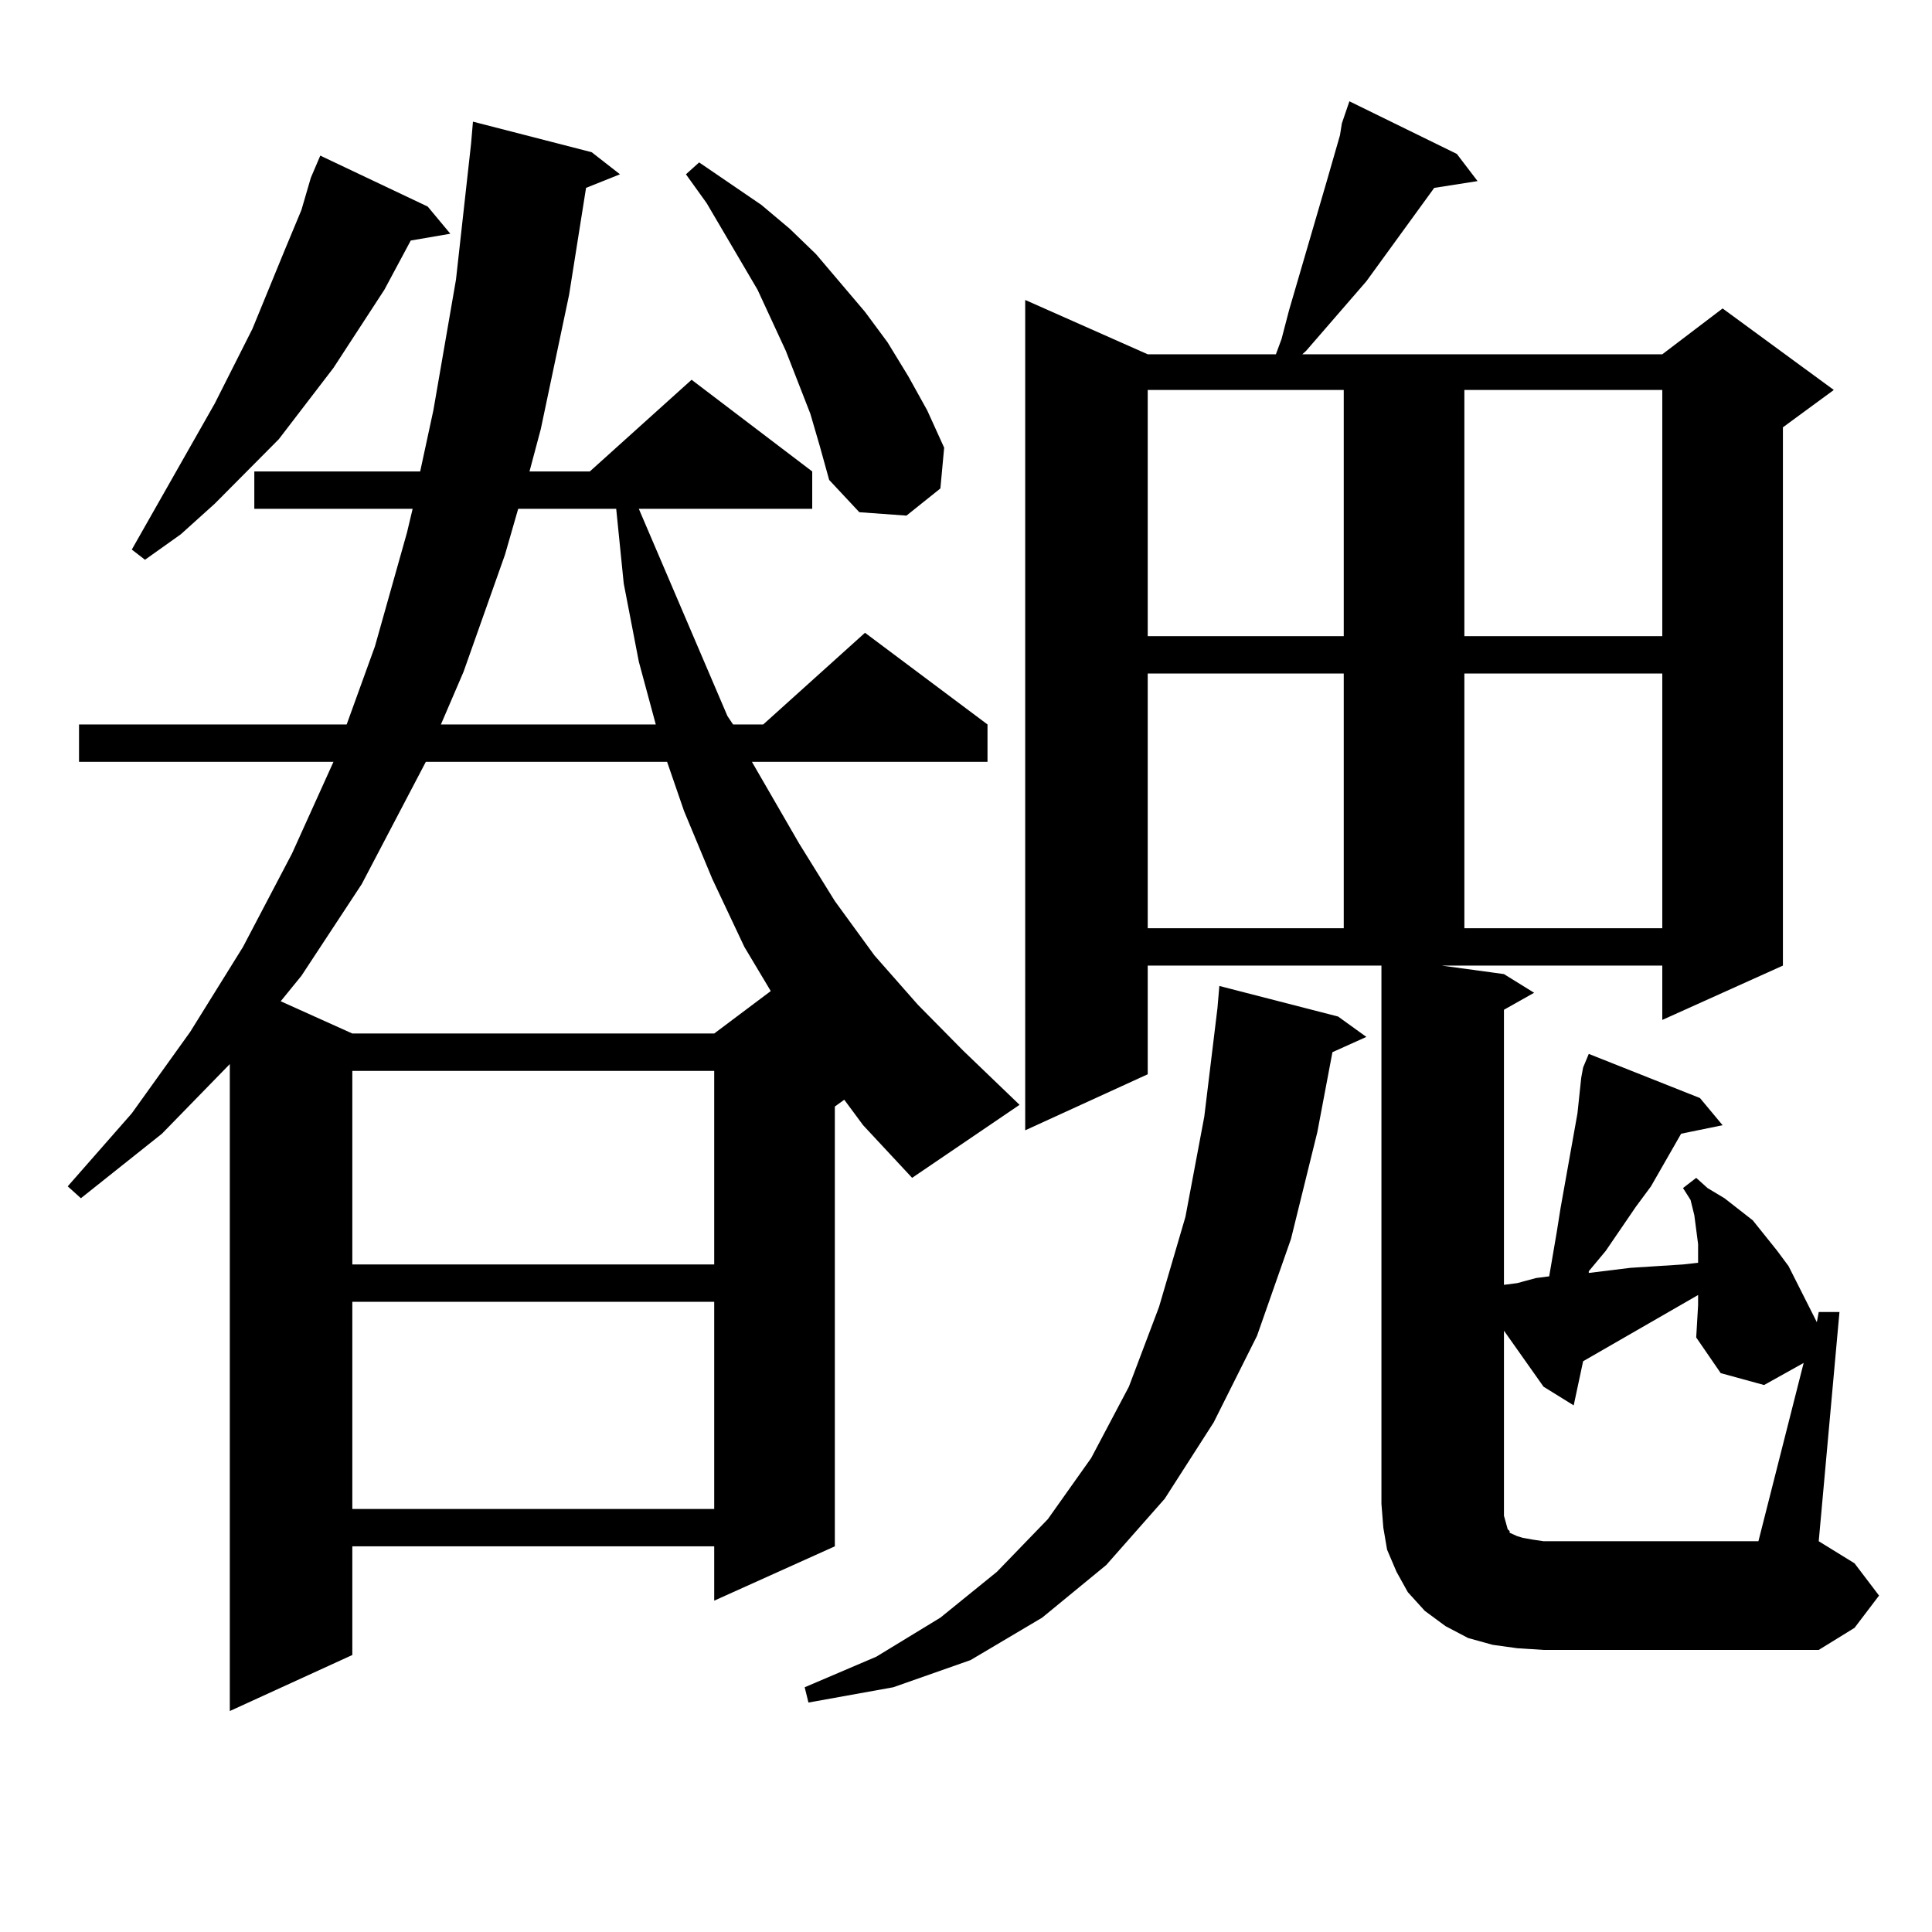
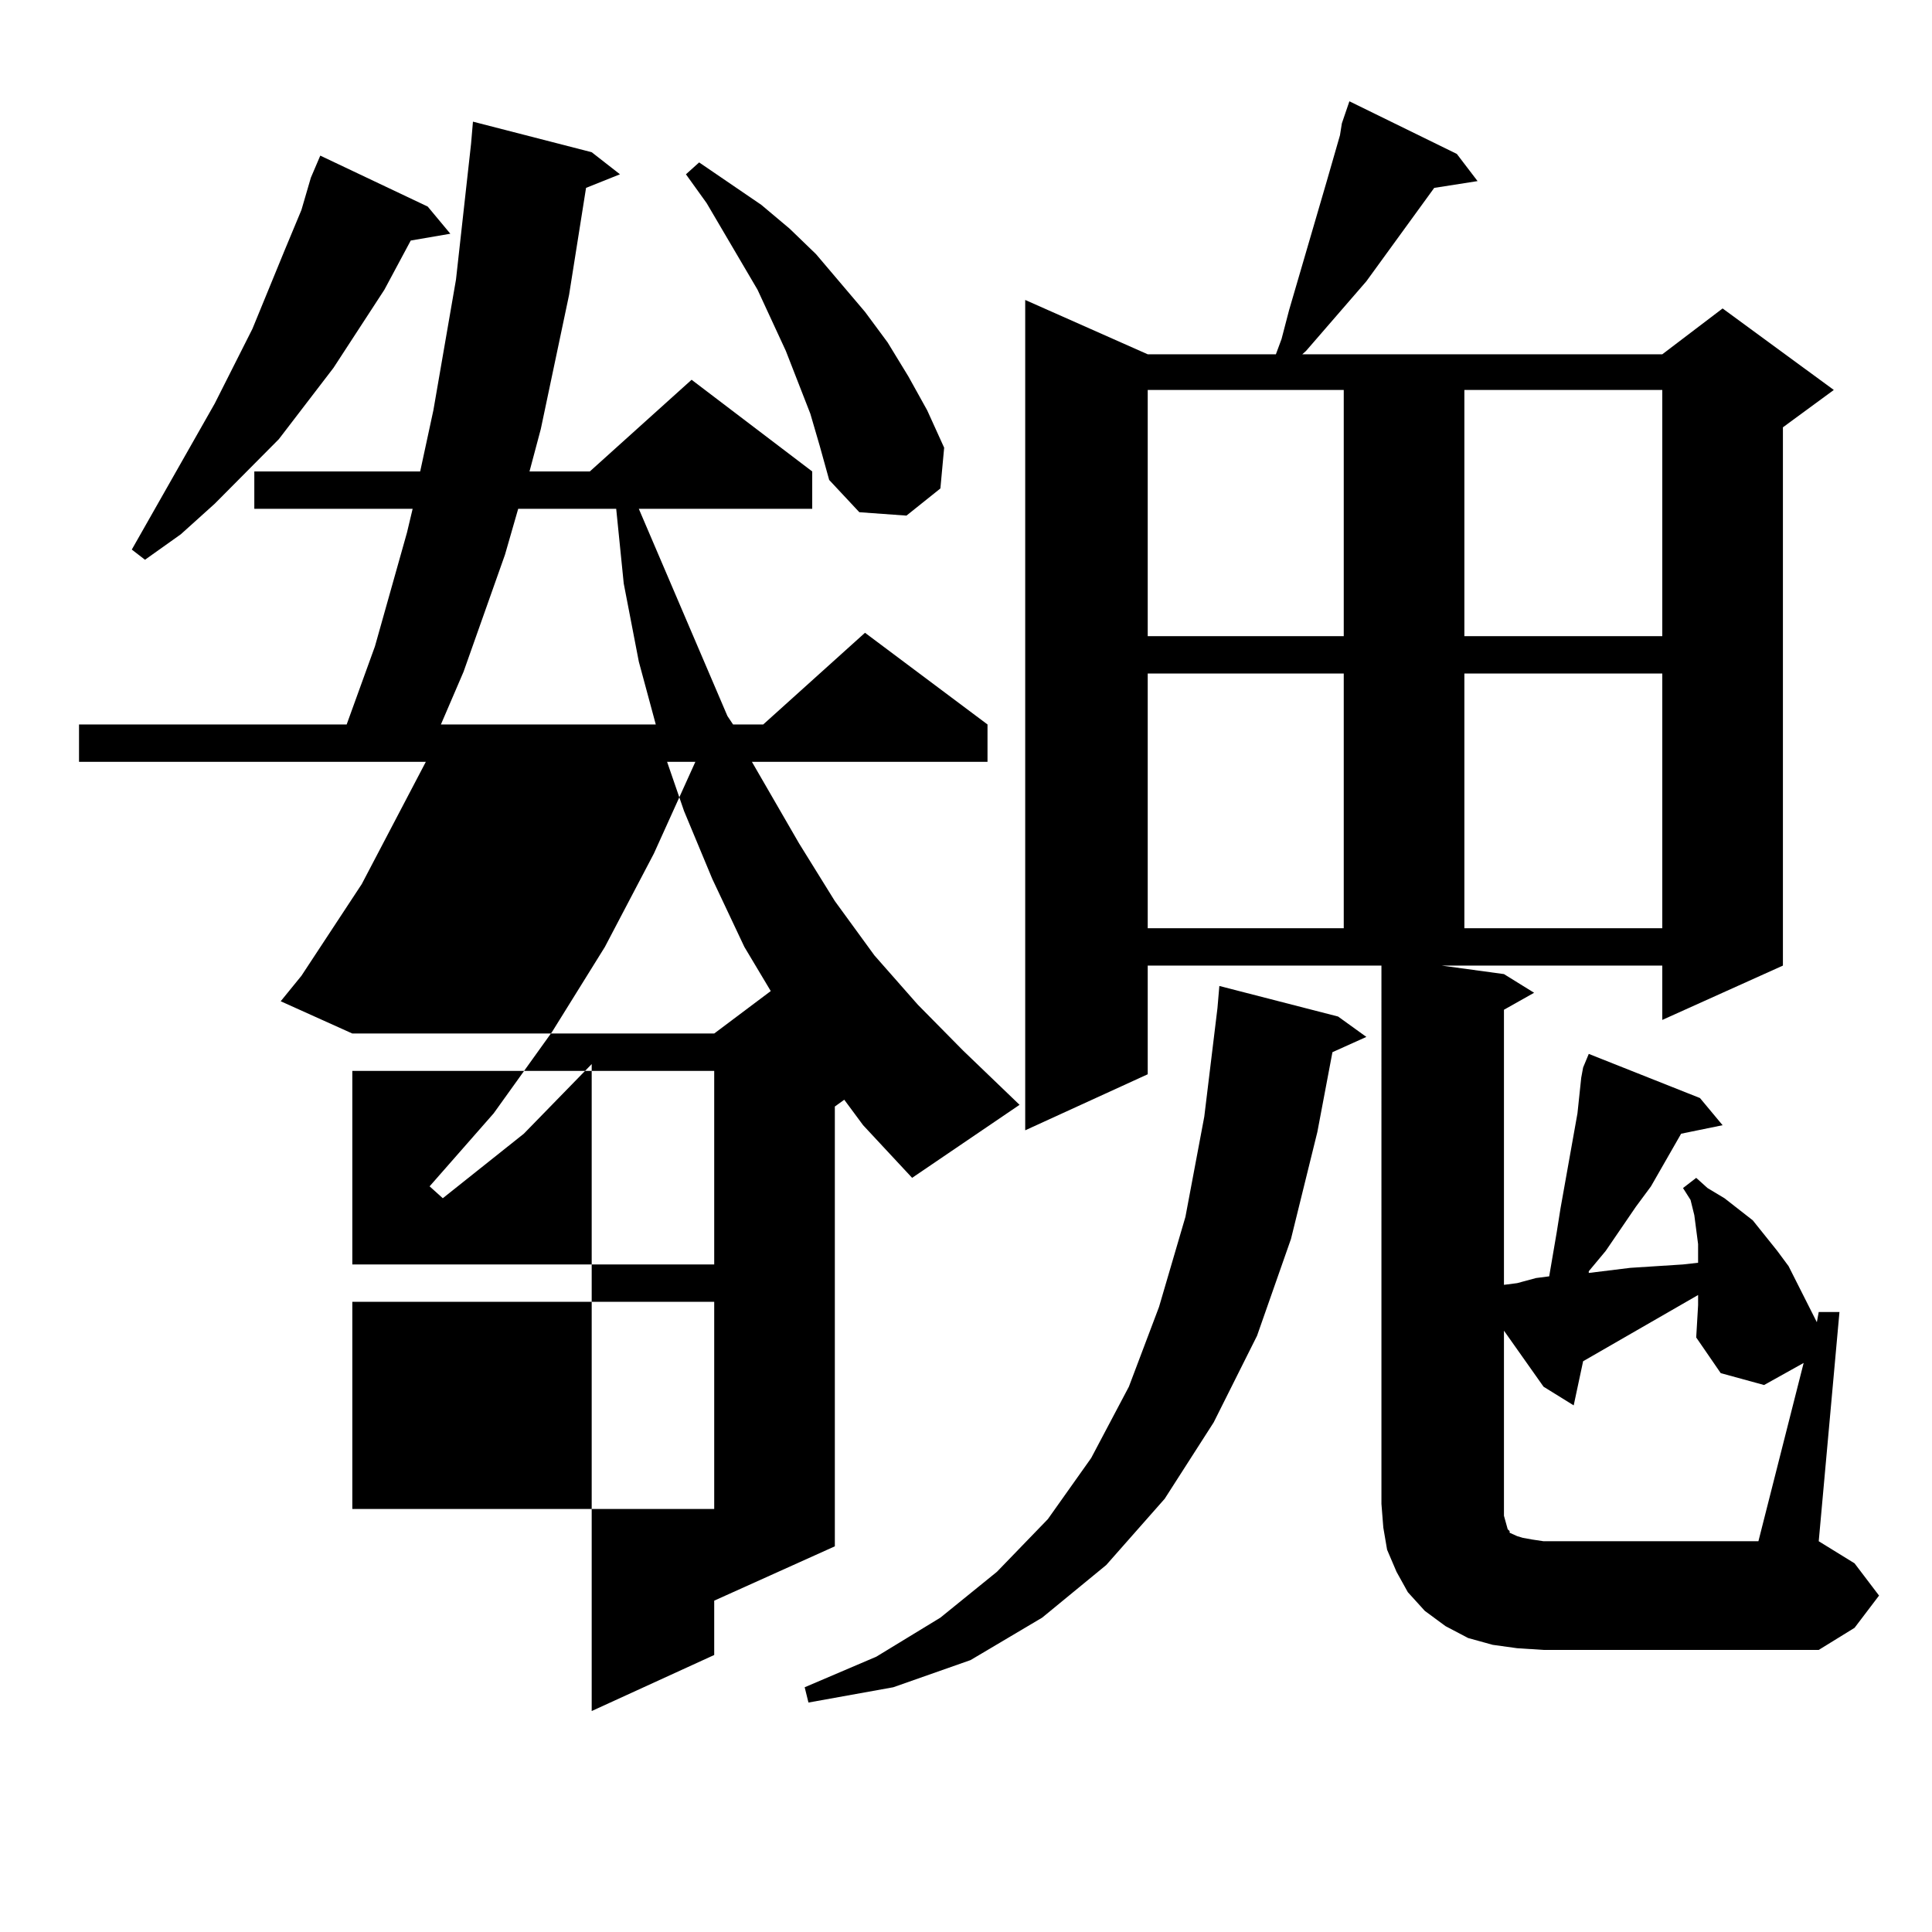
<svg xmlns="http://www.w3.org/2000/svg" version="1.1" id="图层_1" x="0px" y="0px" width="1000px" height="1000px" viewBox="0 0 1000 1000" enable-background="new 0 0 1000 1000" xml:space="preserve">
-   <path d="M436.989,569.222l-4.878,3.516v227.637L369.674,828.5v-28.125H182.361v56.25l-63.413,29.004V550.765l-35.121,36.035  l-41.95,33.398l-6.829-6.152l33.17-37.793l30.243-42.188l27.316-43.945l25.365-48.34l21.463-47.461H40.901v-19.336h138.533  l14.634-40.43l16.585-58.887l2.927-12.305h-81.949v-19.336h85.852l6.829-31.641l11.707-67.676l7.805-70.313l0.976-11.426  l61.462,15.82l14.634,11.426l-17.561,7.031l-8.78,55.371l-14.634,69.434l-5.854,21.973h31.219l52.682-47.461l62.438,47.461v19.336  H330.65l45.853,107.227l2.927,4.395h15.609l52.682-47.461l63.413,47.461v19.336H389.186l24.39,42.188l18.536,29.883l20.487,28.125  l22.438,25.488l23.414,23.73l29.268,28.125l-55.608,37.793l-25.365-27.246L436.989,569.222z M221.385,106.918l11.707,14.063  l-20.487,3.516l-13.658,25.488l-26.341,40.43l-28.292,36.914l-33.17,33.398l-17.561,15.82L75.047,289.73l-6.829-5.273l42.926-75.586  l19.512-38.672l16.585-40.43l8.78-21.094l4.878-16.699l4.878-11.426L221.385,106.918z M220.409,394.32l-33.17,63.281l-31.219,47.461  l-10.731,13.184l37.072,16.699h187.313l29.268-21.973l-13.658-22.852l-16.585-35.156l-14.634-35.156l-8.78-25.488H220.409z   M182.361,554.281v100.195h187.313V554.281H182.361z M182.361,673.812v107.227h187.313V673.812H182.361z M268.213,263.363  l-6.829,23.73l-21.463,60.645l-11.707,27.246h111.217l-8.78-32.52l-7.805-40.43l-3.902-38.672H268.213z M419.429,214.144  l-12.683-32.52l-14.634-31.641l-26.341-44.824L355.04,90.219l6.829-6.152l32.194,21.973l14.634,12.305l13.658,13.184l25.365,29.883  l11.707,15.82l10.731,17.578l9.756,17.578l8.78,19.336l-1.951,21.094l-17.561,14.063l-24.39-1.758l-15.609-16.699l-4.878-17.578  L419.429,214.144z M692.593,526.156l14.634,10.547l-17.561,7.91l-7.805,41.309l-13.658,55.371l-17.561,50.098l-22.438,44.824  l-25.365,39.551l-30.243,34.277l-33.17,27.246l-37.072,21.973l-39.999,14.063l-43.901,7.91l-1.951-7.91l37.072-15.82l33.17-20.215  l29.268-23.73l26.341-27.246l22.438-31.641l19.512-36.914l15.609-41.309l13.658-46.582l9.756-51.855l6.829-56.25l0.976-11.426  L692.593,526.156z M594.059,556.039l-63.413,29.004V155.258l63.413,28.125h66.34l2.927-7.91l3.902-14.941l19.512-66.797l6.829-23.73  l0.976-6.152l3.902-11.426l55.608,27.246l10.731,14.063l-22.438,3.516l-35.121,48.34l-31.219,36.035l-1.951,1.758h186.337  l31.219-23.73l57.56,42.188l-26.341,19.336v278.613l-62.438,28.125v-28.125H746.25l32.194,4.395l15.609,9.668l-15.609,8.789v142.383  l6.829-0.879l9.756-2.637l6.829-0.879l3.902-22.852l1.951-12.305l8.78-49.219l1.951-18.457l0.976-5.273l2.927-7.031l57.56,22.852  l11.707,14.063l-21.463,4.395l-15.609,27.246l-7.805,10.547l-15.609,22.852l-8.78,10.547v0.879l21.463-2.637l27.316-1.758  l7.805-0.879v-1.758v-7.91l-1.951-14.941l-1.951-7.91l-3.902-6.152l6.829-5.273l5.854,5.273l8.78,5.273l14.634,11.426l12.683,15.82  l5.854,7.91l4.878,9.668l9.756,19.336l0.976-5.273h10.731l-10.731,118.652l18.536,11.426l12.683,16.699l-12.683,16.699  l-18.536,11.426H798.932l-13.658-0.879l-12.683-1.758l-12.683-3.516l-11.707-6.152l-10.731-7.91l-8.78-9.668l-5.854-10.547  l-4.878-11.426l-1.951-11.426l-0.976-12.305V499.789H594.059V556.039z M594.059,201.84v127.441H695.52V201.84H594.059z   M594.059,348.617v131.836H695.52V348.617H594.059z M757.957,201.84v127.441h102.437V201.84H757.957z M757.957,348.617v131.836  h102.437V348.617H757.957z M877.954,692.269l0.976-16.699v-5.273l-59.511,34.277l-4.878,22.852l-15.609-9.668l-20.487-29.004v89.648  v6.152l0.976,3.516l0.976,3.516l0.976,0.879v0.879l1.951,0.879l1.951,0.879l2.927,0.879l4.878,0.879l5.854,0.879h111.217  l23.414-92.285l-20.487,11.426l-22.438-6.152L877.954,692.269z" />
+   <path d="M436.989,569.222l-4.878,3.516v227.637L369.674,828.5v-28.125v56.25l-63.413,29.004V550.765l-35.121,36.035  l-41.95,33.398l-6.829-6.152l33.17-37.793l30.243-42.188l27.316-43.945l25.365-48.34l21.463-47.461H40.901v-19.336h138.533  l14.634-40.43l16.585-58.887l2.927-12.305h-81.949v-19.336h85.852l6.829-31.641l11.707-67.676l7.805-70.313l0.976-11.426  l61.462,15.82l14.634,11.426l-17.561,7.031l-8.78,55.371l-14.634,69.434l-5.854,21.973h31.219l52.682-47.461l62.438,47.461v19.336  H330.65l45.853,107.227l2.927,4.395h15.609l52.682-47.461l63.413,47.461v19.336H389.186l24.39,42.188l18.536,29.883l20.487,28.125  l22.438,25.488l23.414,23.73l29.268,28.125l-55.608,37.793l-25.365-27.246L436.989,569.222z M221.385,106.918l11.707,14.063  l-20.487,3.516l-13.658,25.488l-26.341,40.43l-28.292,36.914l-33.17,33.398l-17.561,15.82L75.047,289.73l-6.829-5.273l42.926-75.586  l19.512-38.672l16.585-40.43l8.78-21.094l4.878-16.699l4.878-11.426L221.385,106.918z M220.409,394.32l-33.17,63.281l-31.219,47.461  l-10.731,13.184l37.072,16.699h187.313l29.268-21.973l-13.658-22.852l-16.585-35.156l-14.634-35.156l-8.78-25.488H220.409z   M182.361,554.281v100.195h187.313V554.281H182.361z M182.361,673.812v107.227h187.313V673.812H182.361z M268.213,263.363  l-6.829,23.73l-21.463,60.645l-11.707,27.246h111.217l-8.78-32.52l-7.805-40.43l-3.902-38.672H268.213z M419.429,214.144  l-12.683-32.52l-14.634-31.641l-26.341-44.824L355.04,90.219l6.829-6.152l32.194,21.973l14.634,12.305l13.658,13.184l25.365,29.883  l11.707,15.82l10.731,17.578l9.756,17.578l8.78,19.336l-1.951,21.094l-17.561,14.063l-24.39-1.758l-15.609-16.699l-4.878-17.578  L419.429,214.144z M692.593,526.156l14.634,10.547l-17.561,7.91l-7.805,41.309l-13.658,55.371l-17.561,50.098l-22.438,44.824  l-25.365,39.551l-30.243,34.277l-33.17,27.246l-37.072,21.973l-39.999,14.063l-43.901,7.91l-1.951-7.91l37.072-15.82l33.17-20.215  l29.268-23.73l26.341-27.246l22.438-31.641l19.512-36.914l15.609-41.309l13.658-46.582l9.756-51.855l6.829-56.25l0.976-11.426  L692.593,526.156z M594.059,556.039l-63.413,29.004V155.258l63.413,28.125h66.34l2.927-7.91l3.902-14.941l19.512-66.797l6.829-23.73  l0.976-6.152l3.902-11.426l55.608,27.246l10.731,14.063l-22.438,3.516l-35.121,48.34l-31.219,36.035l-1.951,1.758h186.337  l31.219-23.73l57.56,42.188l-26.341,19.336v278.613l-62.438,28.125v-28.125H746.25l32.194,4.395l15.609,9.668l-15.609,8.789v142.383  l6.829-0.879l9.756-2.637l6.829-0.879l3.902-22.852l1.951-12.305l8.78-49.219l1.951-18.457l0.976-5.273l2.927-7.031l57.56,22.852  l11.707,14.063l-21.463,4.395l-15.609,27.246l-7.805,10.547l-15.609,22.852l-8.78,10.547v0.879l21.463-2.637l27.316-1.758  l7.805-0.879v-1.758v-7.91l-1.951-14.941l-1.951-7.91l-3.902-6.152l6.829-5.273l5.854,5.273l8.78,5.273l14.634,11.426l12.683,15.82  l5.854,7.91l4.878,9.668l9.756,19.336l0.976-5.273h10.731l-10.731,118.652l18.536,11.426l12.683,16.699l-12.683,16.699  l-18.536,11.426H798.932l-13.658-0.879l-12.683-1.758l-12.683-3.516l-11.707-6.152l-10.731-7.91l-8.78-9.668l-5.854-10.547  l-4.878-11.426l-1.951-11.426l-0.976-12.305V499.789H594.059V556.039z M594.059,201.84v127.441H695.52V201.84H594.059z   M594.059,348.617v131.836H695.52V348.617H594.059z M757.957,201.84v127.441h102.437V201.84H757.957z M757.957,348.617v131.836  h102.437V348.617H757.957z M877.954,692.269l0.976-16.699v-5.273l-59.511,34.277l-4.878,22.852l-15.609-9.668l-20.487-29.004v89.648  v6.152l0.976,3.516l0.976,3.516l0.976,0.879v0.879l1.951,0.879l1.951,0.879l2.927,0.879l4.878,0.879l5.854,0.879h111.217  l23.414-92.285l-20.487,11.426l-22.438-6.152L877.954,692.269z" />
</svg>